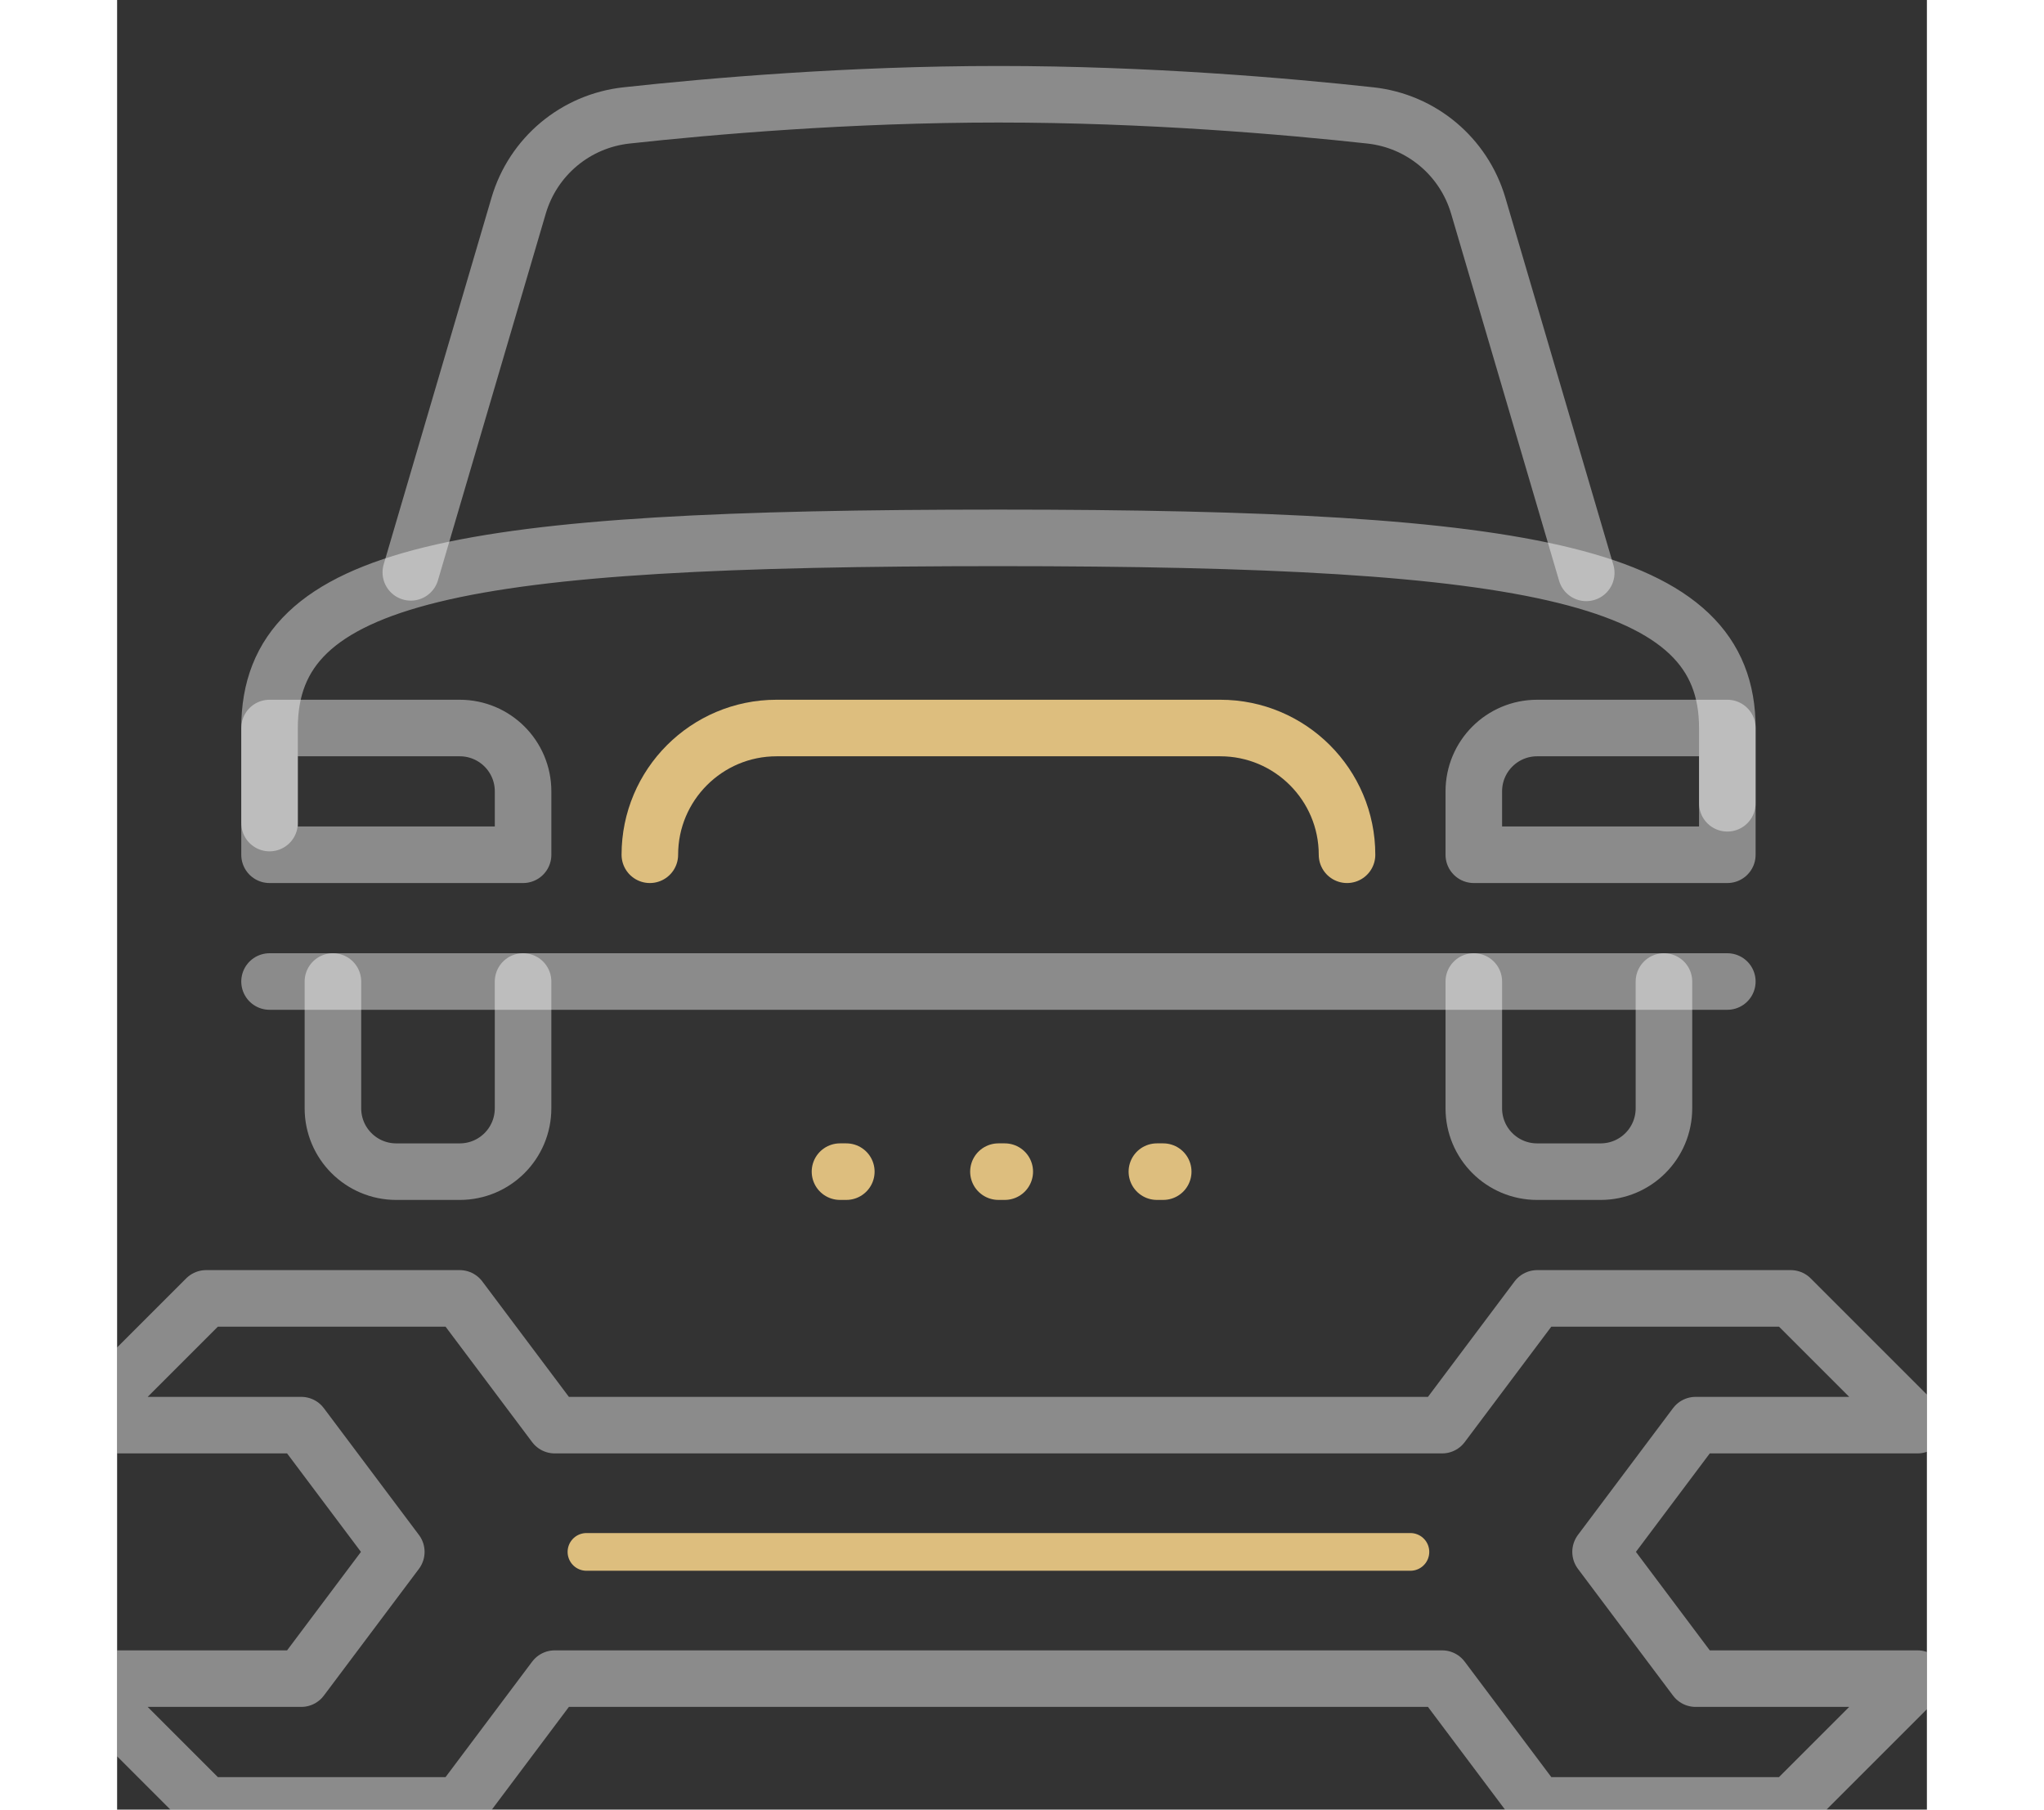
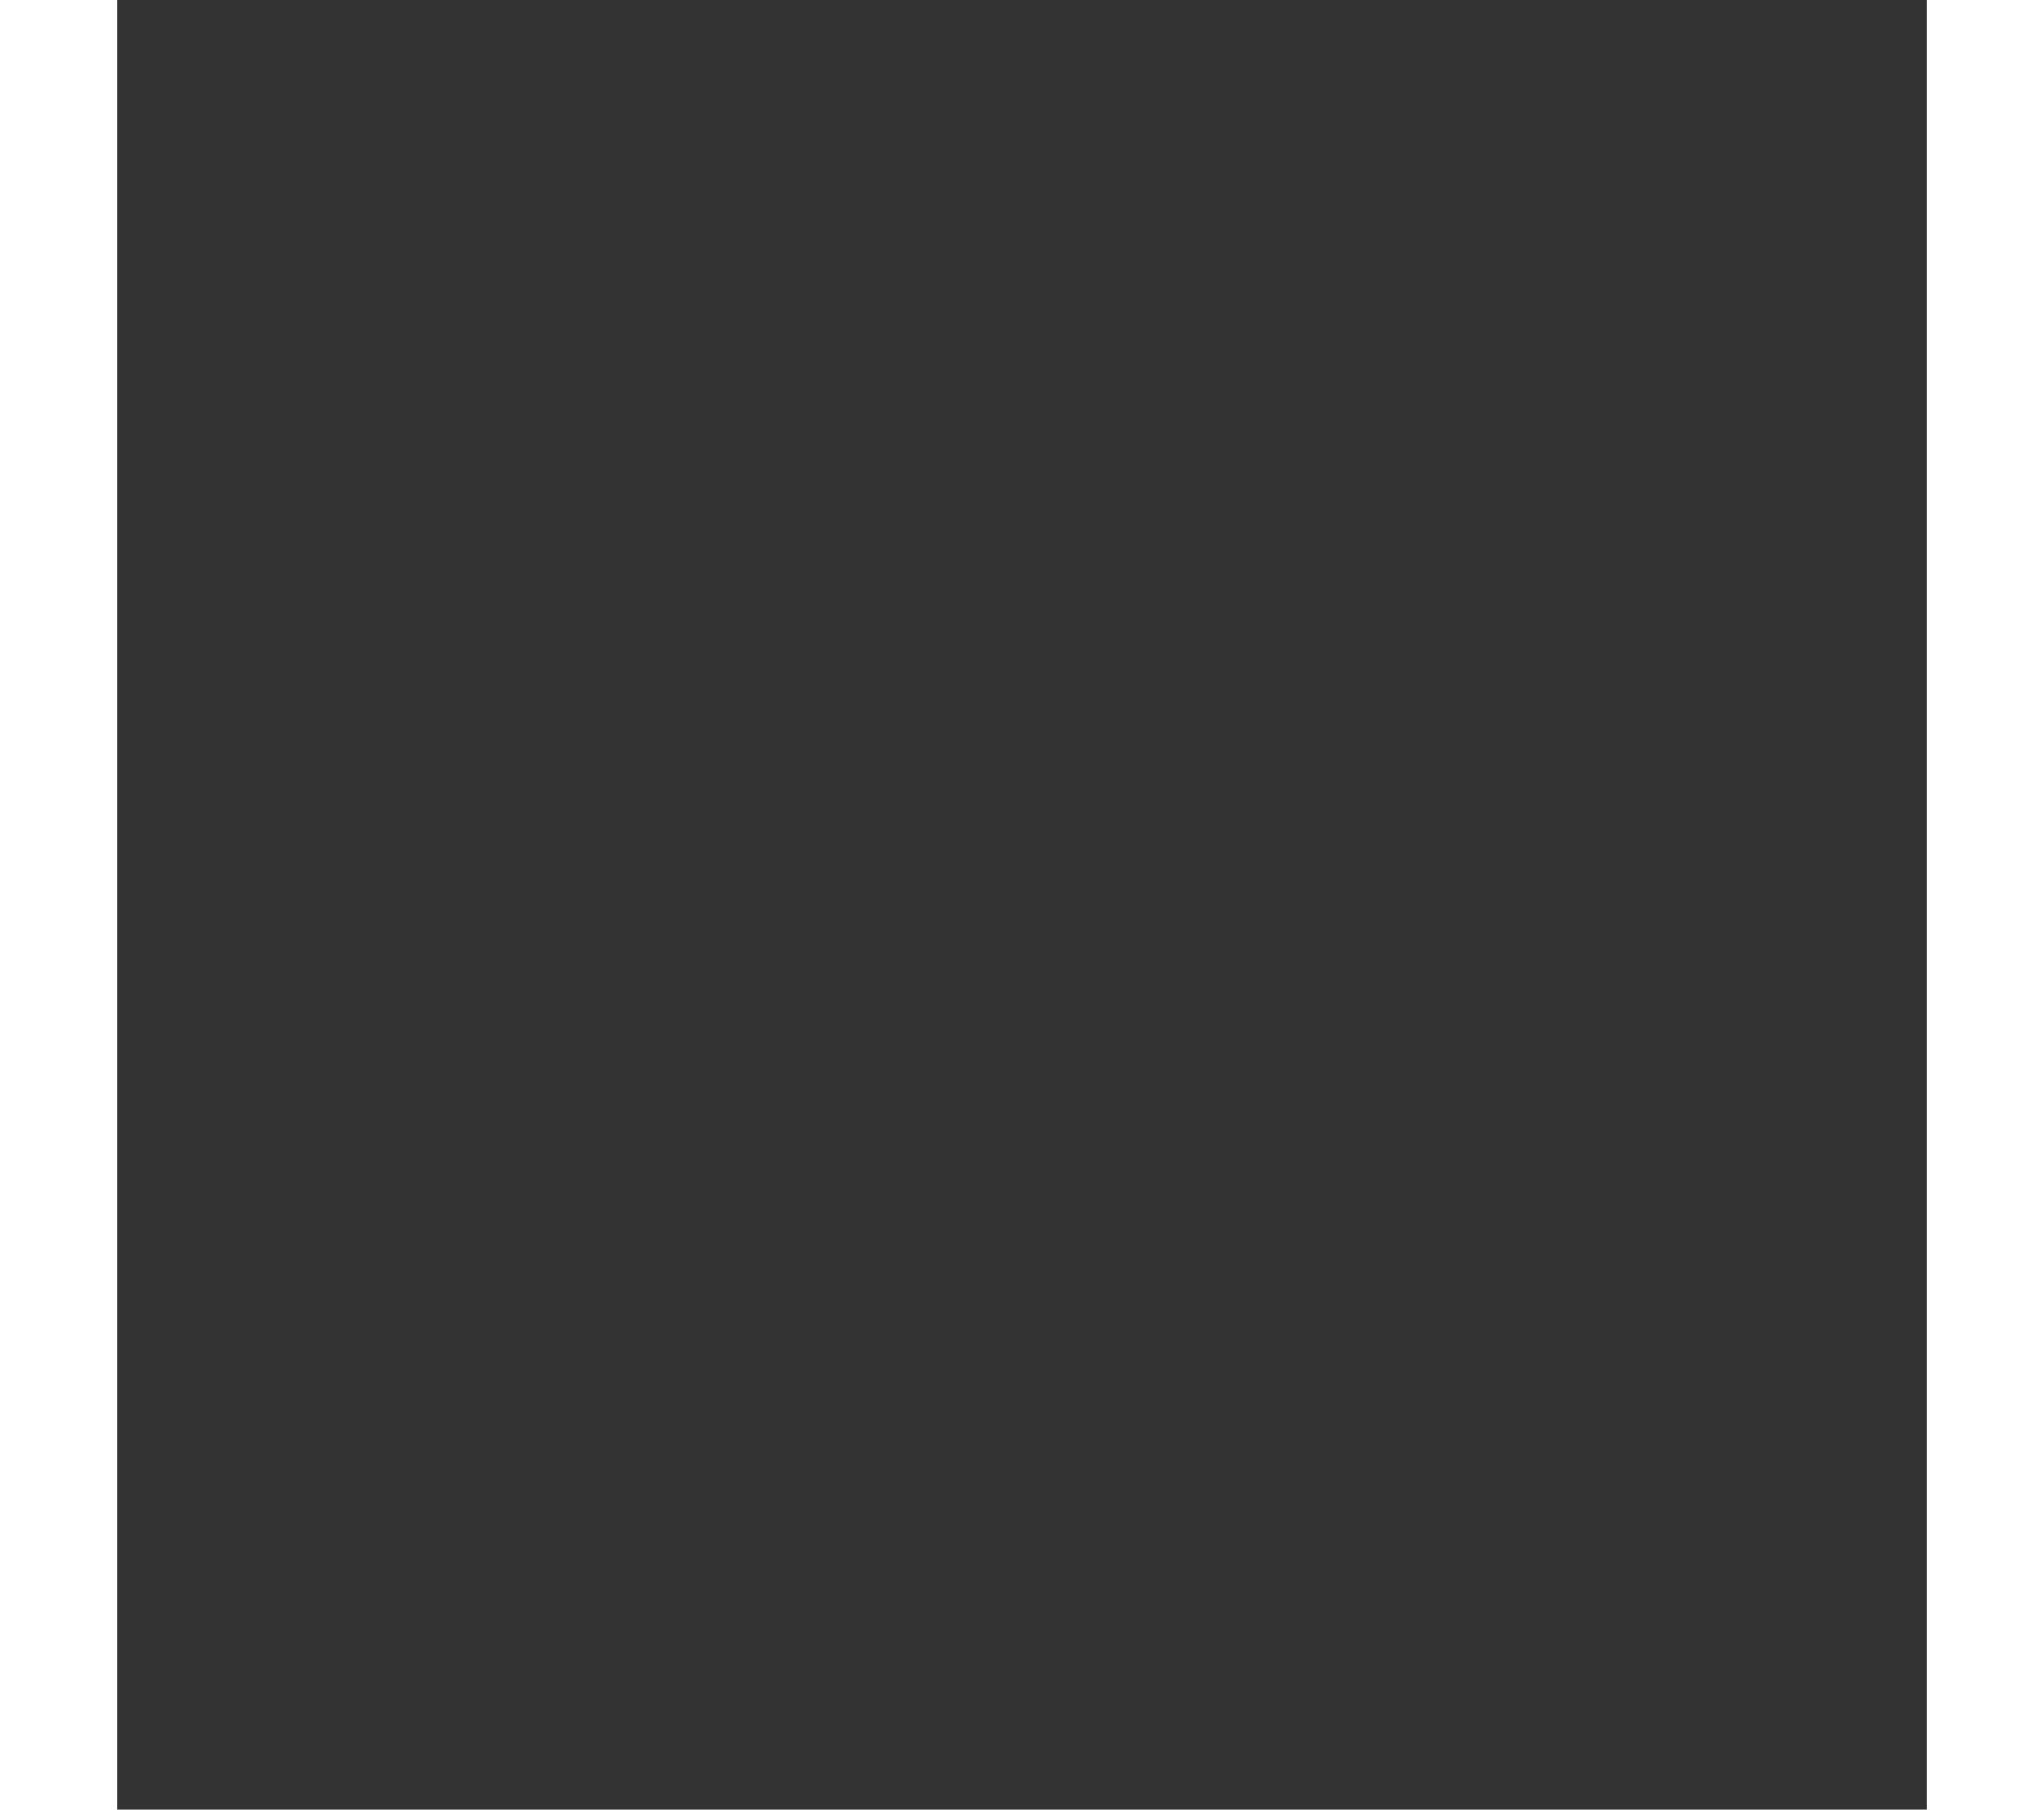
<svg xmlns="http://www.w3.org/2000/svg" width="96" height="85" viewBox="0 0 96 96" fill="none">
  <rect x="0" y="0" width="96" height="96" fill="#333333" stroke="none" />
  <g clip-path="url(#clip0_7_159)">
    <path d="M24.897 82.328H68.603" stroke="#DDBE7E" stroke-width="2" stroke-miterlimit="10" stroke-linecap="round" stroke-linejoin="round" />
    <path d="M21.534 52.069V58.794C21.534 60.653 20.032 62.156 18.172 62.156H14.81C12.951 62.156 11.448 60.653 11.448 58.794V52.069" stroke="white" stroke-opacity="0.43" stroke-width="3" stroke-miterlimit="10" stroke-linecap="round" stroke-linejoin="round" />
    <path d="M82.052 52.069V58.794C82.052 60.653 80.549 62.156 78.69 62.156H75.328C73.468 62.156 71.966 60.653 71.966 58.794V52.069" stroke="white" stroke-opacity="0.43" stroke-width="3" stroke-miterlimit="10" stroke-linecap="round" stroke-linejoin="round" />
    <path d="M77.93 30.39L72.201 10.911C71.431 8.302 69.182 6.419 66.479 6.123C62.011 5.635 54.688 5 46.75 5C38.812 5 31.49 5.635 27.021 6.123C24.318 6.419 22.066 8.302 21.299 10.911L15.58 30.363" stroke="white" stroke-opacity="0.43" stroke-width="3" stroke-miterlimit="10" stroke-linecap="round" stroke-linejoin="round" />
    <path d="M85.414 52.069H8.086" stroke="white" stroke-opacity="0.43" stroke-width="3" stroke-miterlimit="10" stroke-linecap="round" stroke-linejoin="round" />
    <path d="M8.086 43.663V38.62C8.086 30.356 18.172 28.534 46.75 28.534C75.328 28.534 85.414 30.494 85.414 38.62V42.614" stroke="white" stroke-opacity="0.43" stroke-width="3" stroke-miterlimit="10" stroke-linecap="round" stroke-linejoin="round" />
    <path d="M71.966 45.345V41.983C71.966 40.124 73.468 38.621 75.328 38.621H85.414V45.345H71.966Z" stroke="white" stroke-opacity="0.43" stroke-width="3" stroke-miterlimit="10" stroke-linecap="round" stroke-linejoin="round" />
    <path d="M8.086 45.345V38.621H18.172C20.032 38.621 21.535 40.124 21.535 41.983V45.345H8.086Z" stroke="white" stroke-opacity="0.43" stroke-width="3" stroke-miterlimit="10" stroke-linecap="round" stroke-linejoin="round" />
-     <path d="M28.259 45.345C28.259 41.633 31.271 38.621 34.983 38.621H58.517C62.229 38.621 65.241 41.633 65.241 45.345" stroke="#DDBE7E" stroke-width="3" stroke-miterlimit="10" stroke-linecap="round" stroke-linejoin="round" />
    <path d="M38.681 62.155H38.345" stroke="#DDBE7E" stroke-width="3" stroke-miterlimit="10" stroke-linecap="round" stroke-linejoin="round" />
-     <path d="M55.491 62.155H55.155" stroke="#DDBE7E" stroke-width="3" stroke-miterlimit="10" stroke-linecap="round" stroke-linejoin="round" />
    <path d="M47.086 62.155H46.75" stroke="#DDBE7E" stroke-width="3" stroke-miterlimit="10" stroke-linecap="round" stroke-linejoin="round" />
    <path d="M70.284 89.051L75.328 95.775H88.776L95.5 89.051H83.733L78.69 82.327L83.733 75.603H95.5L88.776 68.879H75.328L70.284 75.603H23.215L18.172 68.879H4.724L-2 75.603H9.767L14.81 82.327L9.767 89.051H-2L4.724 95.775H18.172L23.215 89.051H70.284Z" stroke="white" stroke-opacity="0.43" stroke-width="3" stroke-miterlimit="10" stroke-linecap="round" stroke-linejoin="round" />
  </g>
  <defs>
    <clipPath id="clip0_7_159">
-       <rect width="96" height="96" fill="white" />
-     </clipPath>
+       </clipPath>
  </defs>
</svg>